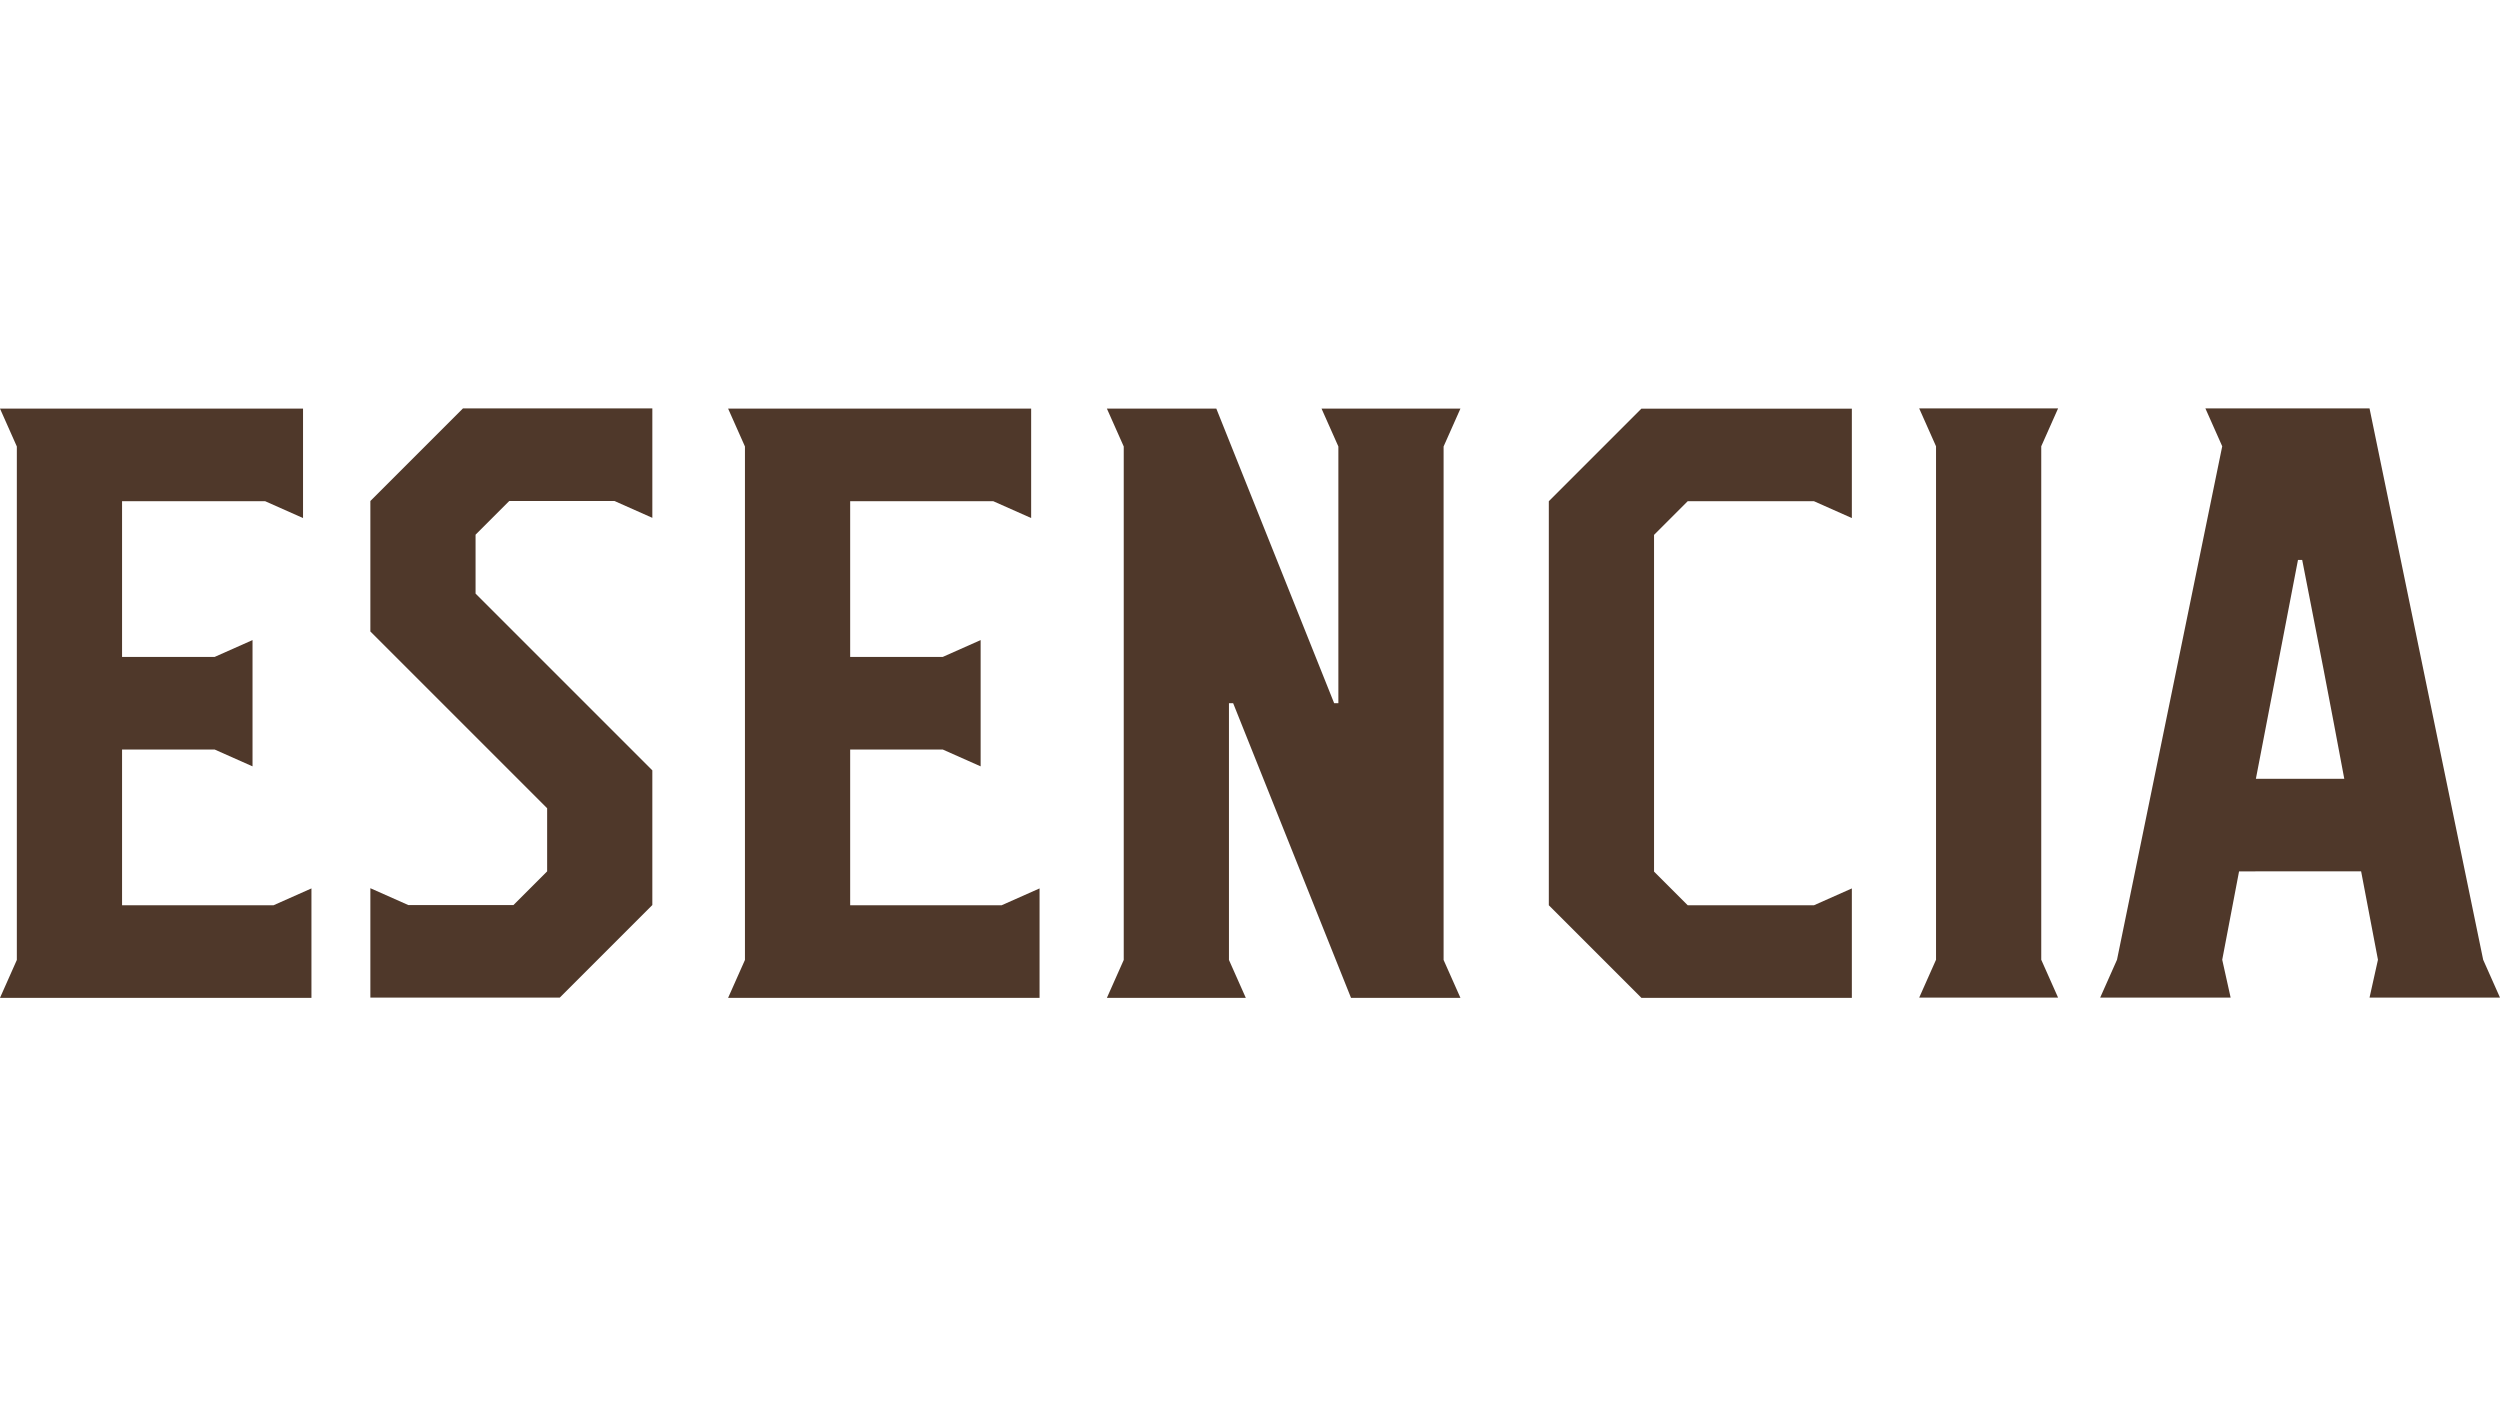
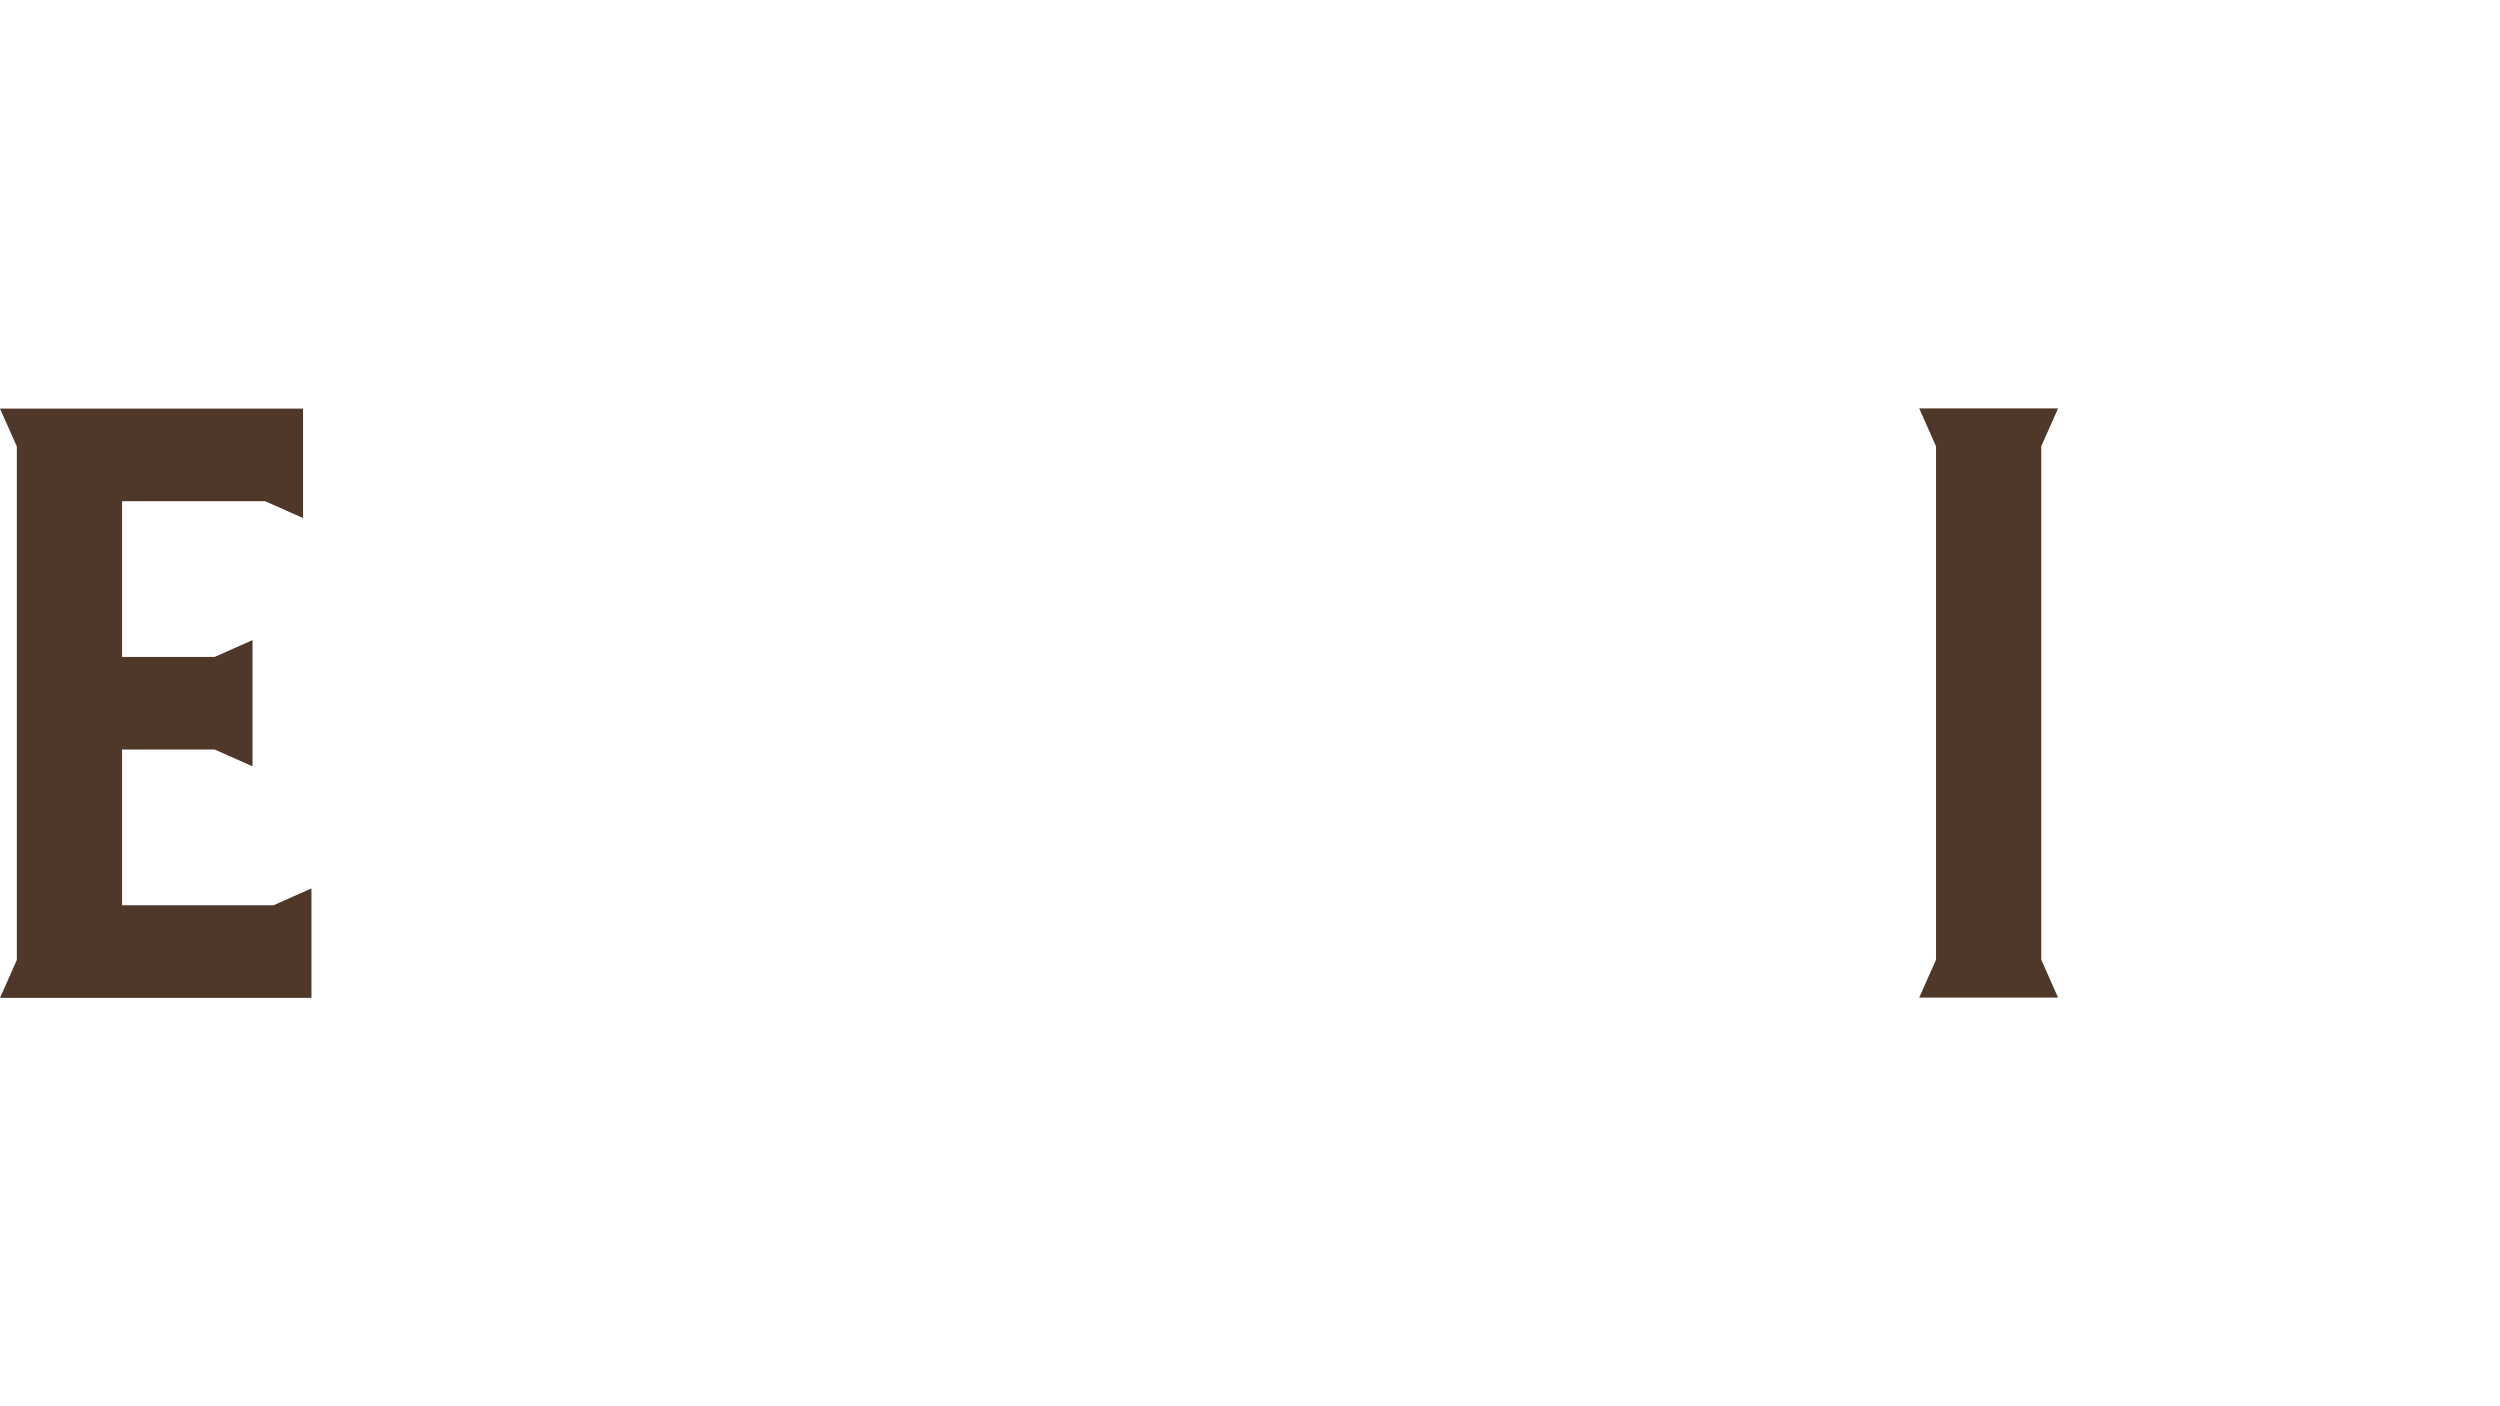
<svg xmlns="http://www.w3.org/2000/svg" id="Capa_1" x="0px" y="0px" viewBox="0 0 1920 1080" style="enable-background:new 0 0 1920 1080;" xml:space="preserve">
  <style type="text/css">	.st0{fill:#4F382A;}</style>
  <g>
    <g>
      <path class="st0" d="M93.74,504.52h71.11l29.09-12.93v96.97l-29.09-12.93H93.74v119.6H210.1l29.09-12.93v84.04H0l12.93-29.09    V342.91L0,313.82h232.73v84.04l-29.09-12.93H93.74V504.52z" />
-       <path class="st0" d="M420.2,620.73L284.44,484.97v-100.2l71.11-71.11h145.45v84.04l-29.09-12.93h-80.81l-25.86,25.86v45.25    l135.76,135.76v103.43l-71.11,71.11H284.44v-84.04l29.09,12.93h80.81l25.86-25.86V620.73z" />
-       <path class="st0" d="M652.93,504.52h71.11l29.09-12.93v96.97l-29.09-12.93h-71.11v119.6h116.36l29.09-12.93v84.04H559.19    l12.93-29.09V342.91l-12.93-29.09h232.73v84.04l-29.09-12.93h-109.9V504.52z" />
-       <path class="st0" d="M934.14,313.82l90.5,226.26h3.23V342.91l-12.93-29.09h106.67l-12.93,29.09v394.34l12.93,29.09h-84.04    l-90.5-226.26h-3.23v197.17l12.93,29.09H850.1l12.93-29.09V342.91l-12.93-29.09H934.14z" />
-       <path class="st0" d="M1393.13,384.93h-96.97l-25.86,25.86v258.59l25.86,25.86h96.97l29.09-12.93v84.04h-161.62l-71.11-71.11    v-310.3l71.11-71.11h161.62v84.04L1393.13,384.93z" />
      <path class="st0" d="M1567.68,737.09l12.93,29.09h-106.67l12.93-29.09V342.75l-12.93-29.09h106.67l-12.93,29.09V737.09z" />
-       <path class="st0" d="M1719.6,669.21l-12.93,67.88l6.46,29.09h-100.2l12.93-29.09l80.81-394.34l-12.93-29.09h126.06l87.27,423.43    l12.93,29.09h-100.2l6.47-29.09l-12.93-67.88L1719.6,669.21L1719.6,669.21z M1732.52,598.1h67.88    c-10.99-58.83-20.69-109.25-32.32-168.08h-3.23L1732.52,598.1z" />
    </g>
  </g>
</svg>